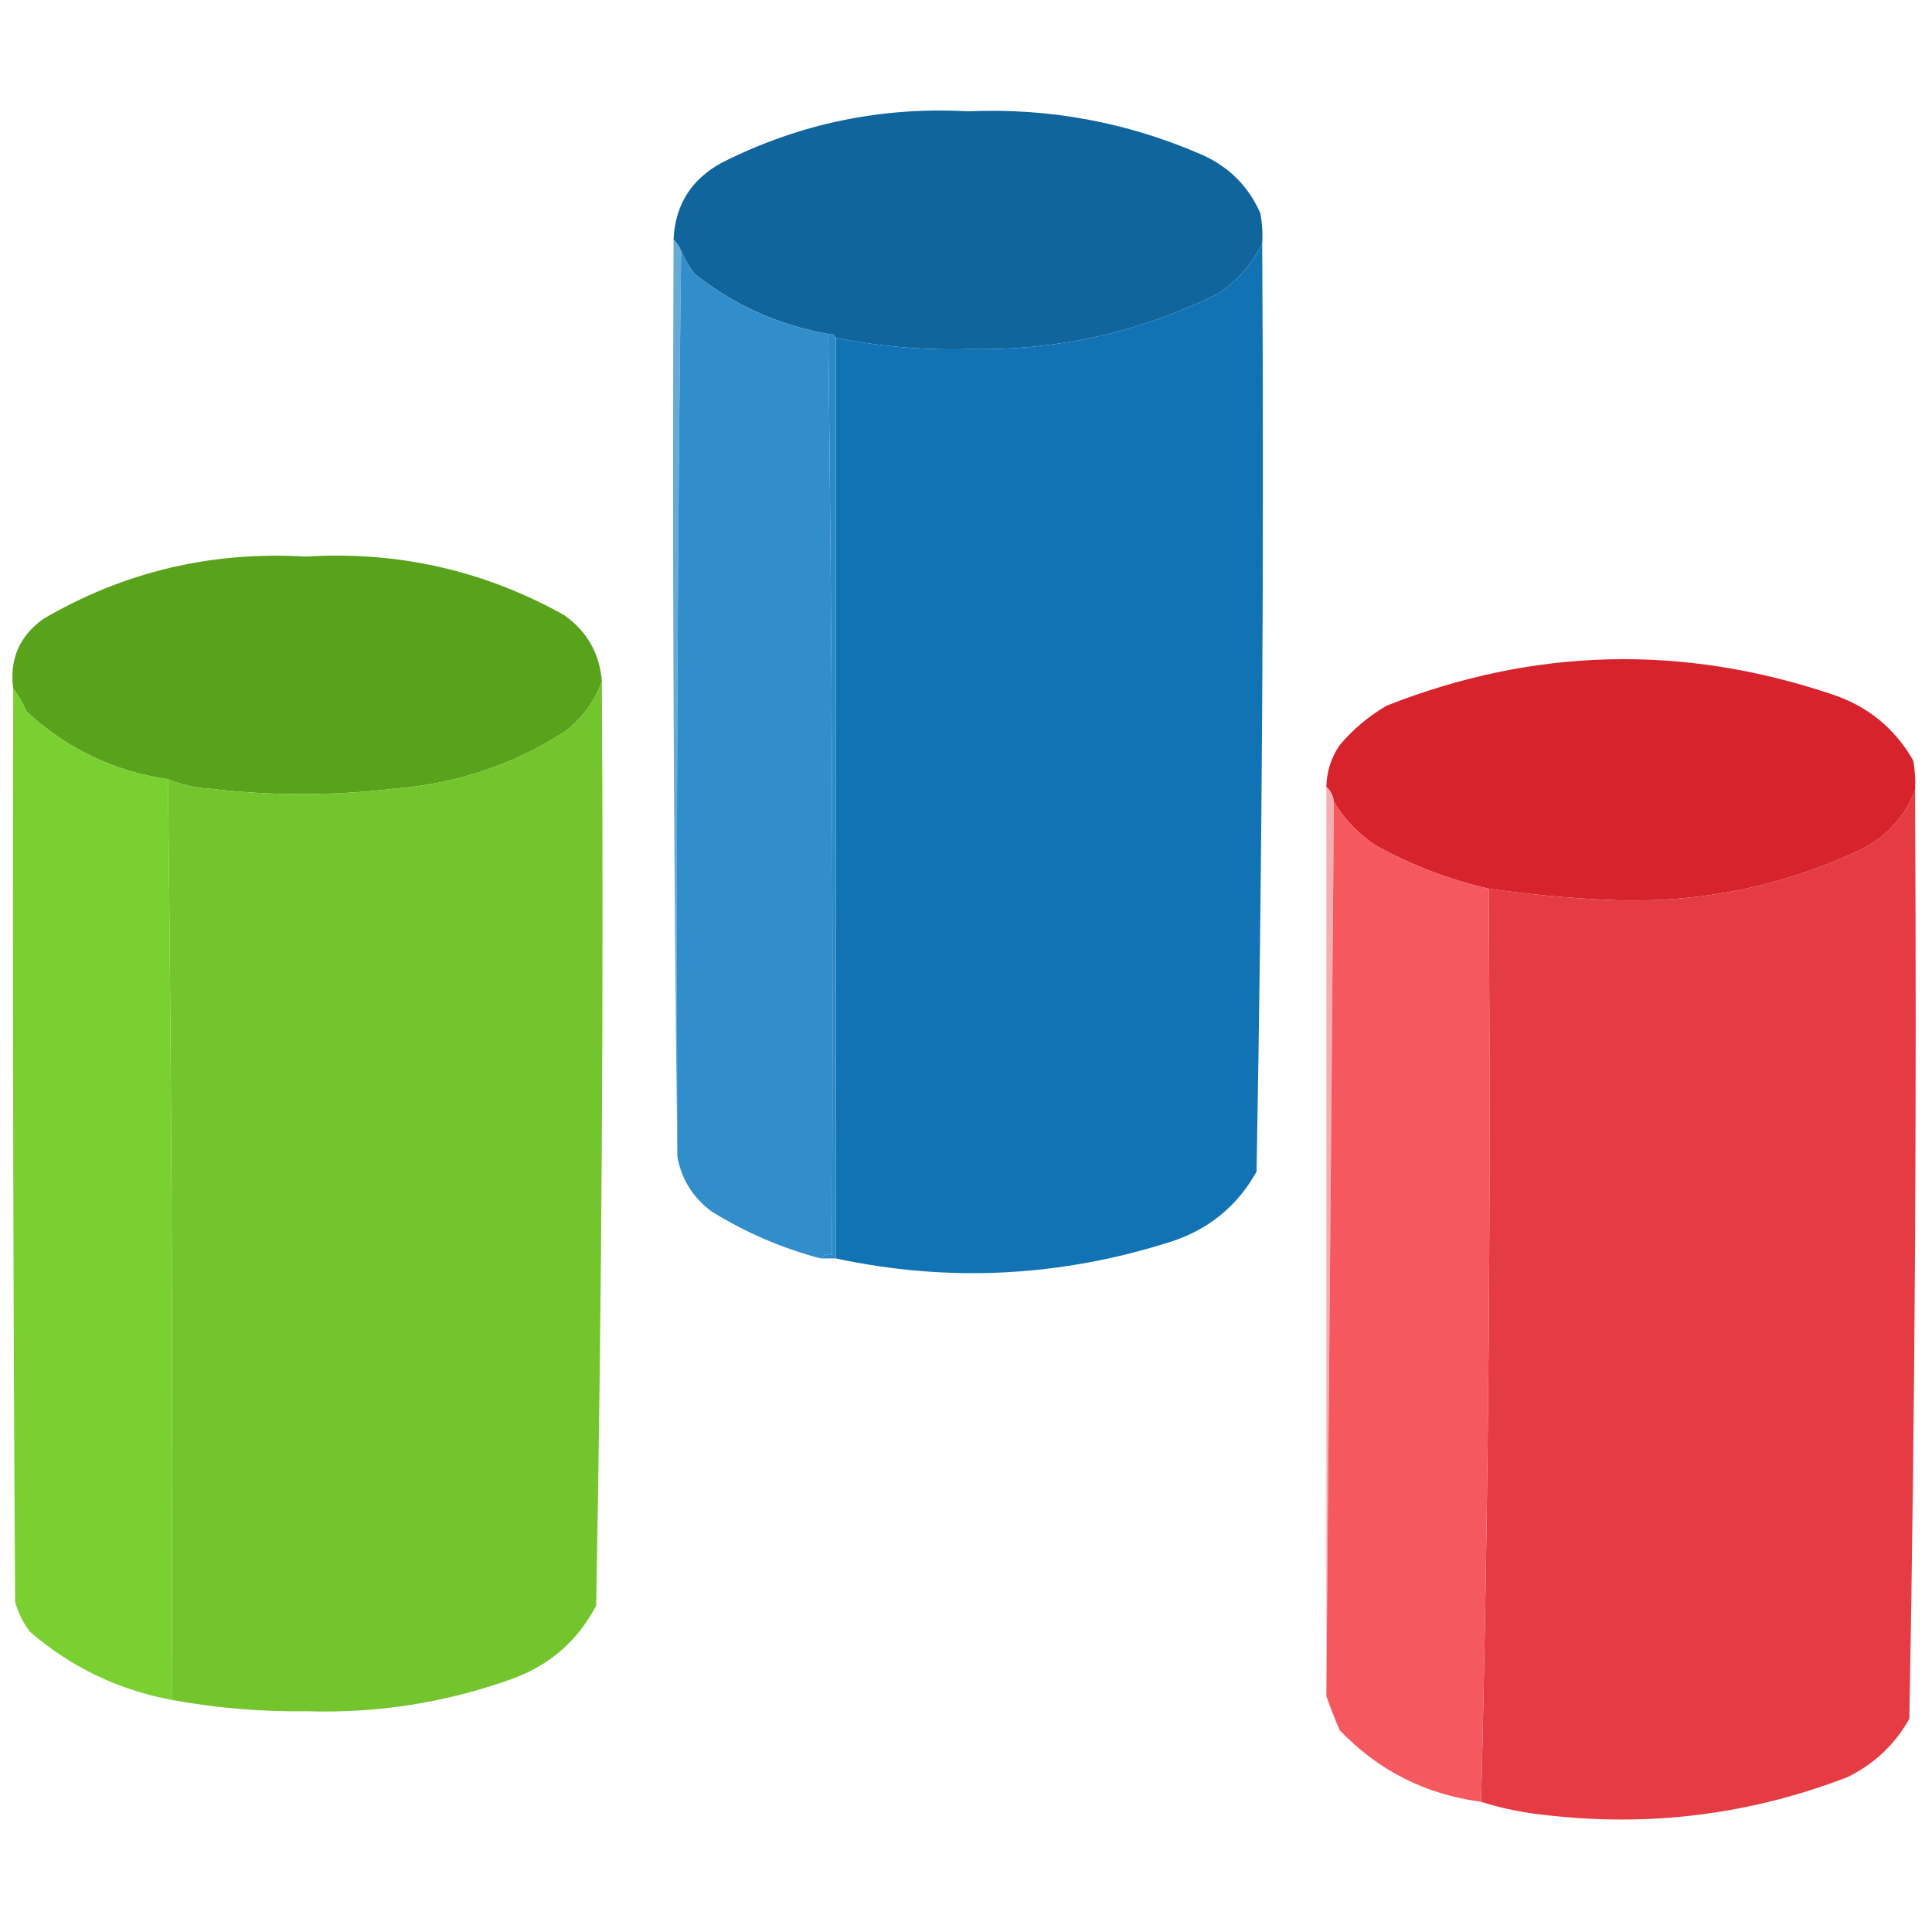
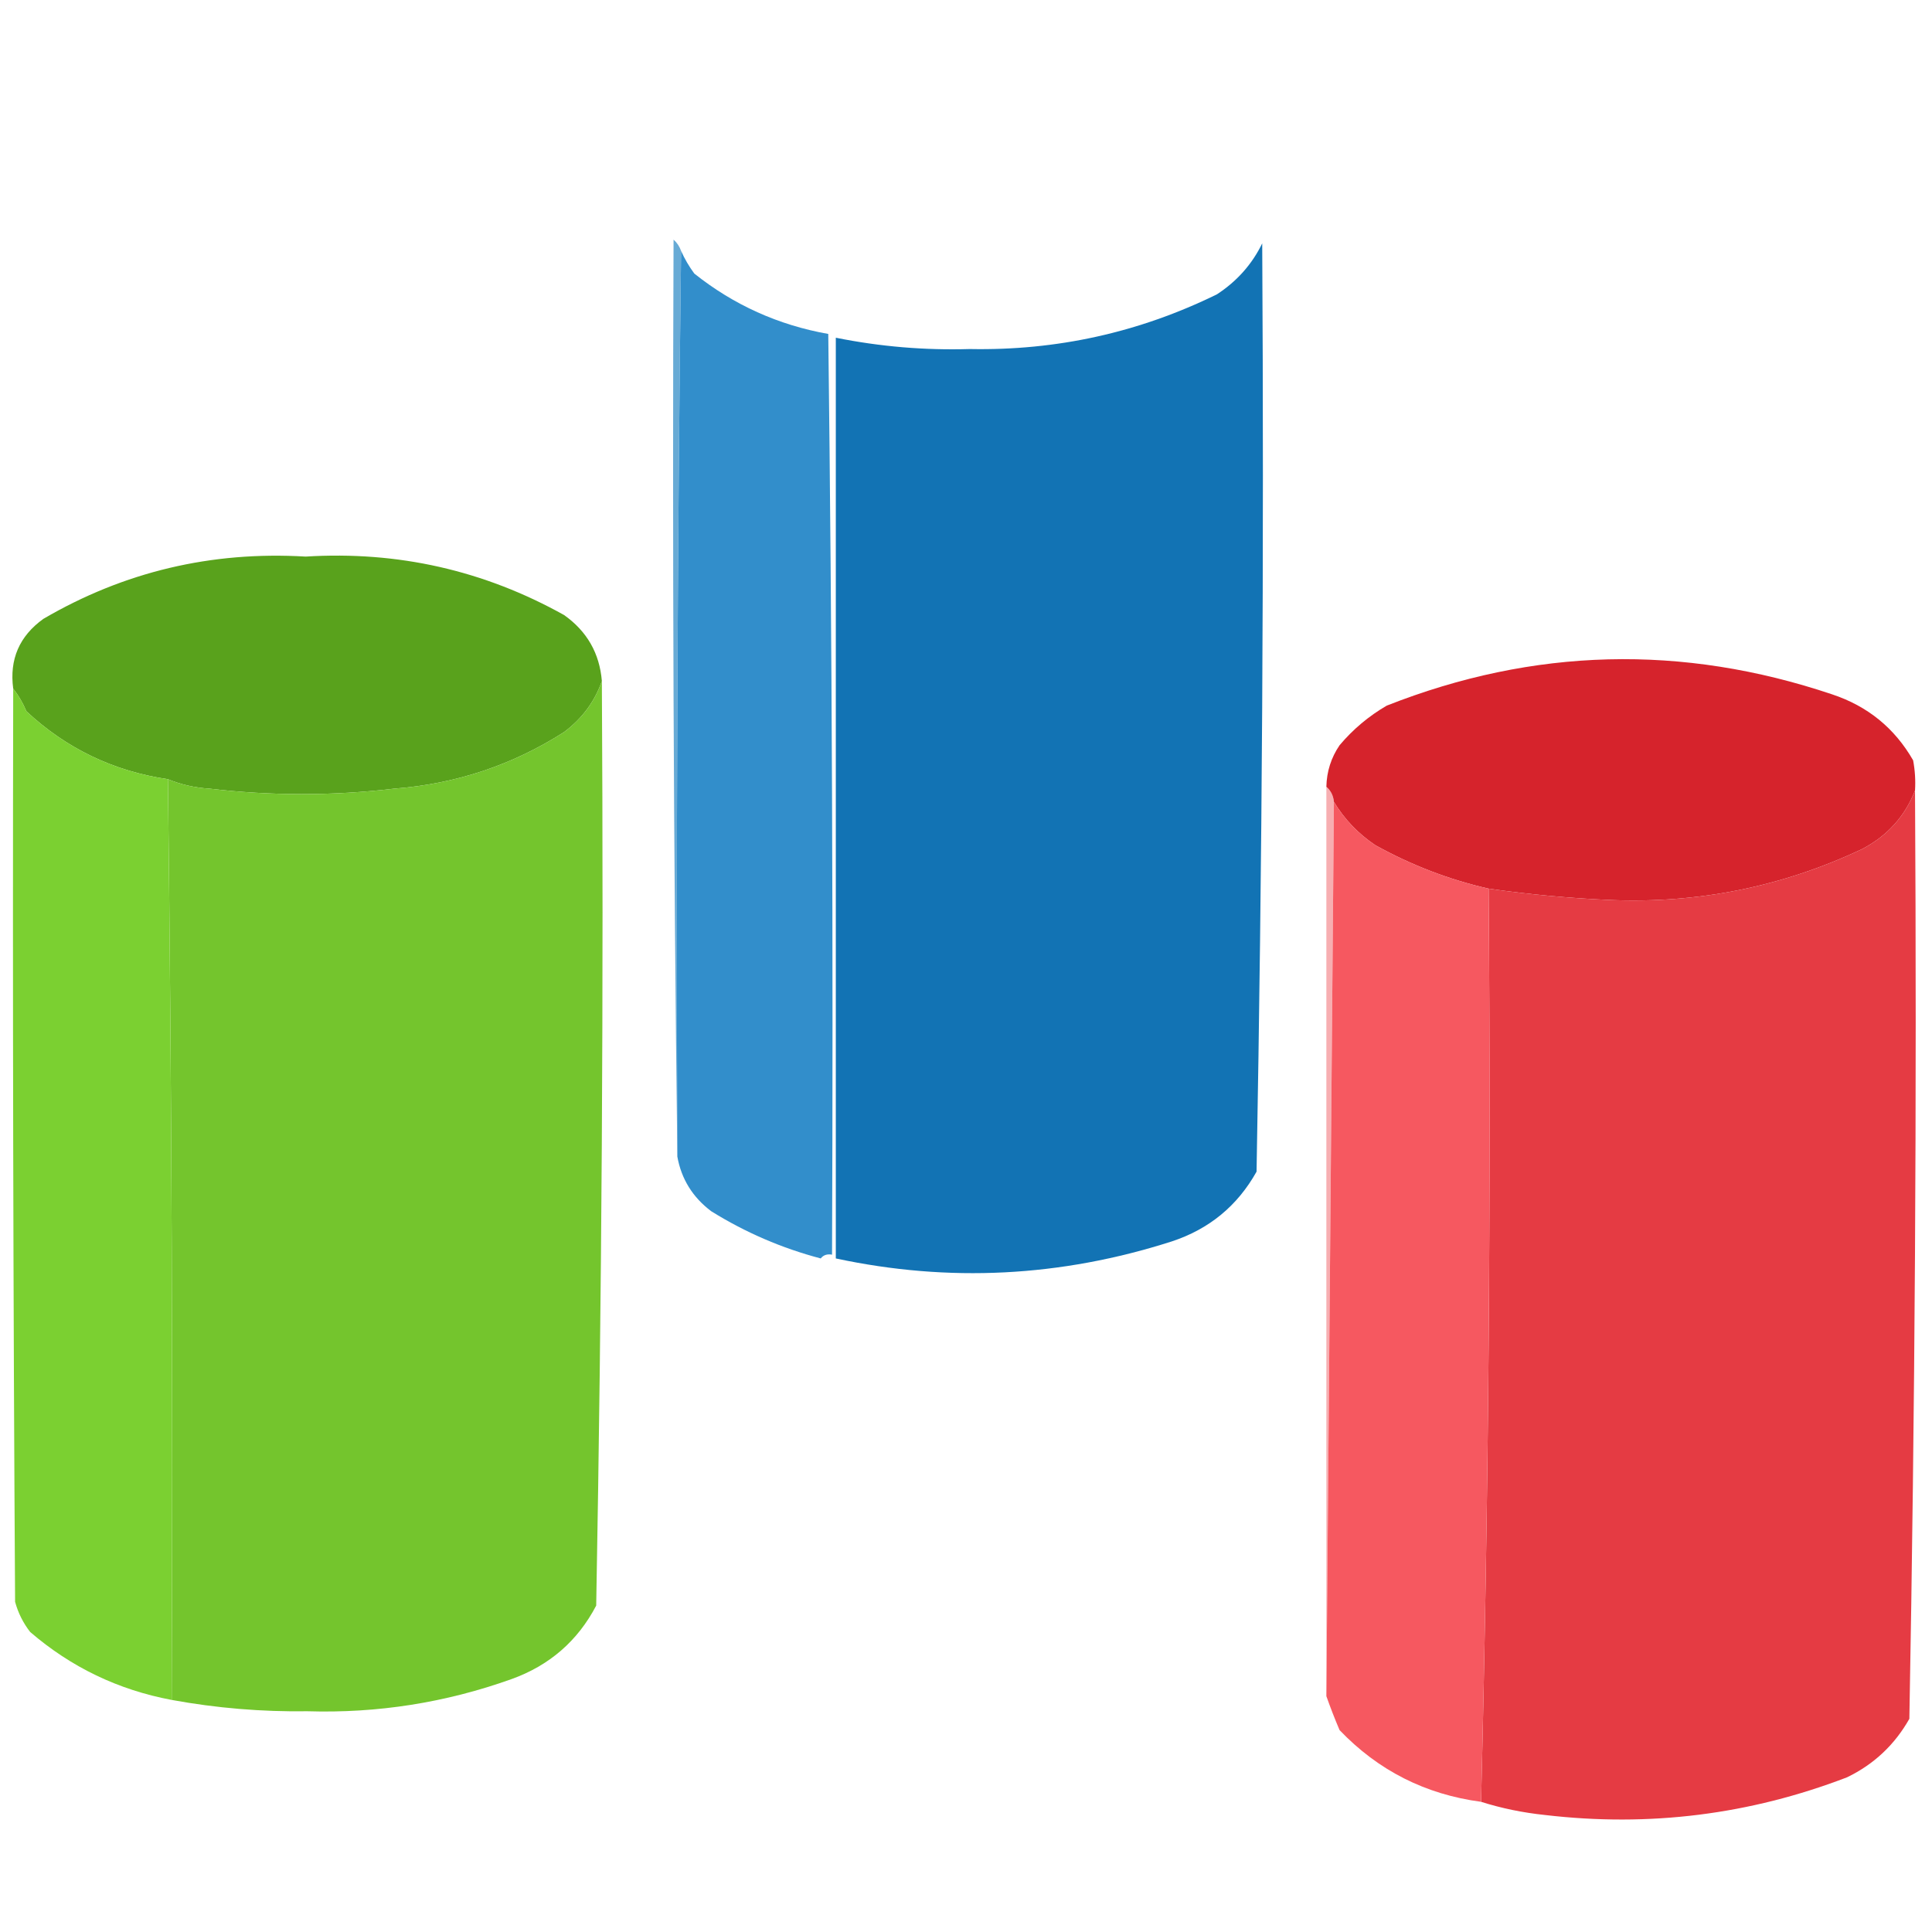
<svg xmlns="http://www.w3.org/2000/svg" version="1.1" width="512px" height="512px" style="shape-rendering:geometricPrecision; text-rendering:geometricPrecision; image-rendering:optimizeQuality; fill-rule:evenodd; clip-rule:evenodd">
  <g>
-     <path style="opacity:0.987" fill="#0e639c" d="M 334.5,64.5 C 331.794,70.046 327.794,74.546 322.5,78C 301.879,88.112 280.045,92.946 257,92.5C 245.033,92.858 233.199,91.858 221.5,89.5C 221.158,88.662 220.492,88.328 219.5,88.5C 206.277,86.152 194.444,80.819 184,72.5C 182.606,70.612 181.44,68.612 180.5,66.5C 180.068,65.29 179.401,64.29 178.5,63.5C 178.908,54.244 183.241,47.41 191.5,43C 211.929,32.735 233.595,28.235 256.5,29.5C 278.083,28.558 298.75,32.392 318.5,41C 325.667,44.167 330.833,49.333 334,56.5C 334.497,59.146 334.664,61.813 334.5,64.5 Z" />
-   </g>
+     </g>
  <g>
-     <path style="opacity:0.697" fill="#2685c3" d="M 178.5,63.5 C 179.401,64.29 180.068,65.29 180.5,66.5C 179.501,146.332 179.167,226.332 179.5,306.5C 178.501,225.668 178.167,144.668 178.5,63.5 Z" />
+     <path style="opacity:0.697" fill="#2685c3" d="M 178.5,63.5 C 179.401,64.29 180.068,65.29 180.5,66.5C 179.501,146.332 179.167,226.332 179.5,306.5C 178.501,225.668 178.167,144.668 178.5,63.5 " />
  </g>
  <g>
    <path style="opacity:0.996" fill="#1173b4" d="M 334.5,64.5 C 334.992,146.557 334.492,228.557 333,310.5C 327.927,319.569 320.427,325.735 310.5,329C 281.102,338.417 251.435,339.917 221.5,333.5C 221.5,252.167 221.5,170.833 221.5,89.5C 233.199,91.858 245.033,92.858 257,92.5C 280.045,92.946 301.879,88.112 322.5,78C 327.794,74.546 331.794,70.046 334.5,64.5 Z" />
  </g>
  <g>
    <path style="opacity:1" fill="#328ecb" d="M 180.5,66.5 C 181.44,68.612 182.606,70.612 184,72.5C 194.444,80.819 206.277,86.152 219.5,88.5C 220.497,169.763 220.83,251.096 220.5,332.5C 219.209,332.263 218.209,332.596 217.5,333.5C 207.223,330.795 197.556,326.628 188.5,321C 183.568,317.29 180.568,312.456 179.5,306.5C 179.167,226.332 179.501,146.332 180.5,66.5 Z" />
  </g>
  <g>
-     <path style="opacity:1" fill="#2b89c6" d="M 219.5,88.5 C 220.492,88.328 221.158,88.662 221.5,89.5C 221.5,170.833 221.5,252.167 221.5,333.5C 220.167,333.5 218.833,333.5 217.5,333.5C 218.209,332.596 219.209,332.263 220.5,332.5C 220.83,251.096 220.497,169.763 219.5,88.5 Z" />
-   </g>
+     </g>
  <g>
    <path style="opacity:0.987" fill="#57a11a" d="M 159.5,180.5 C 157.603,185.921 154.269,190.421 149.5,194C 135.833,202.743 120.833,207.743 104.5,209C 88.161,210.929 71.828,210.929 55.5,209C 51.661,208.764 47.994,207.931 44.5,206.5C 30.101,204.383 17.601,198.383 7,188.5C 6.059,186.273 4.892,184.273 3.5,182.5C 2.463,174.74 5.13,168.573 11.5,164C 32.851,151.524 56.018,146.024 81,147.5C 105.427,145.983 128.26,151.15 149.5,163C 155.567,167.304 158.9,173.137 159.5,180.5 Z" />
  </g>
  <g>
    <path style="opacity:0.986" fill="#d6212a" d="M 507.5,209.5 C 504.832,216.341 500.166,221.508 493.5,225C 472.326,234.996 449.992,239.496 426.5,238.5C 415.782,238.023 405.115,237.023 394.5,235.5C 384.076,233.136 374.076,229.302 364.5,224C 359.955,220.956 356.289,217.123 353.5,212.5C 353.34,210.847 352.674,209.514 351.5,208.5C 351.591,204.46 352.758,200.793 355,197.5C 358.556,193.277 362.723,189.777 367.5,187C 406.426,171.65 445.76,170.65 485.5,184C 494.936,187.123 502.102,192.957 507,201.5C 507.497,204.146 507.664,206.813 507.5,209.5 Z" />
  </g>
  <g>
    <path style="opacity:0.992" fill="#73c42c" d="M 159.5,180.5 C 159.986,262.203 159.486,343.87 158,425.5C 153.079,434.891 145.579,441.391 135.5,445C 118.046,451.232 100.046,454.065 81.5,453.5C 69.391,453.673 57.391,452.673 45.5,450.5C 45.83,369.096 45.497,287.763 44.5,206.5C 47.994,207.931 51.661,208.764 55.5,209C 71.828,210.929 88.161,210.929 104.5,209C 120.833,207.743 135.833,202.743 149.5,194C 154.269,190.421 157.603,185.921 159.5,180.5 Z" />
  </g>
  <g>
    <path style="opacity:1" fill="#7bd031" d="M 3.5,182.5 C 4.892,184.273 6.059,186.273 7,188.5C 17.601,198.383 30.101,204.383 44.5,206.5C 45.497,287.763 45.83,369.096 45.5,450.5C 31.354,447.843 18.854,441.843 8,432.5C 6.139,430.112 4.806,427.446 4,424.5C 3.5,343.834 3.333,263.167 3.5,182.5 Z" />
  </g>
  <g>
    <path style="opacity:0.454" fill="#ef4d55" d="M 351.5,208.5 C 352.674,209.514 353.34,210.847 353.5,212.5C 352.833,291.5 352.167,370.5 351.5,449.5C 351.5,369.167 351.5,288.833 351.5,208.5 Z" />
  </g>
  <g>
    <path style="opacity:0.998" fill="#e53b43" d="M 507.5,209.5 C 507.992,291.557 507.492,373.557 506,455.5C 502.114,462.386 496.614,467.553 489.5,471C 463.727,480.902 437.06,484.235 409.5,481C 403.588,480.385 397.921,479.218 392.5,477.5C 394.497,397.174 395.164,316.507 394.5,235.5C 405.115,237.023 415.782,238.023 426.5,238.5C 449.992,239.496 472.326,234.996 493.5,225C 500.166,221.508 504.832,216.341 507.5,209.5 Z" />
  </g>
  <g>
    <path style="opacity:1" fill="#f65860" d="M 353.5,212.5 C 356.289,217.123 359.955,220.956 364.5,224C 374.076,229.302 384.076,233.136 394.5,235.5C 395.164,316.507 394.497,397.174 392.5,477.5C 377.738,475.536 365.238,469.203 355,458.5C 353.727,455.511 352.561,452.511 351.5,449.5C 352.167,370.5 352.833,291.5 353.5,212.5 Z" />
  </g>
</svg>